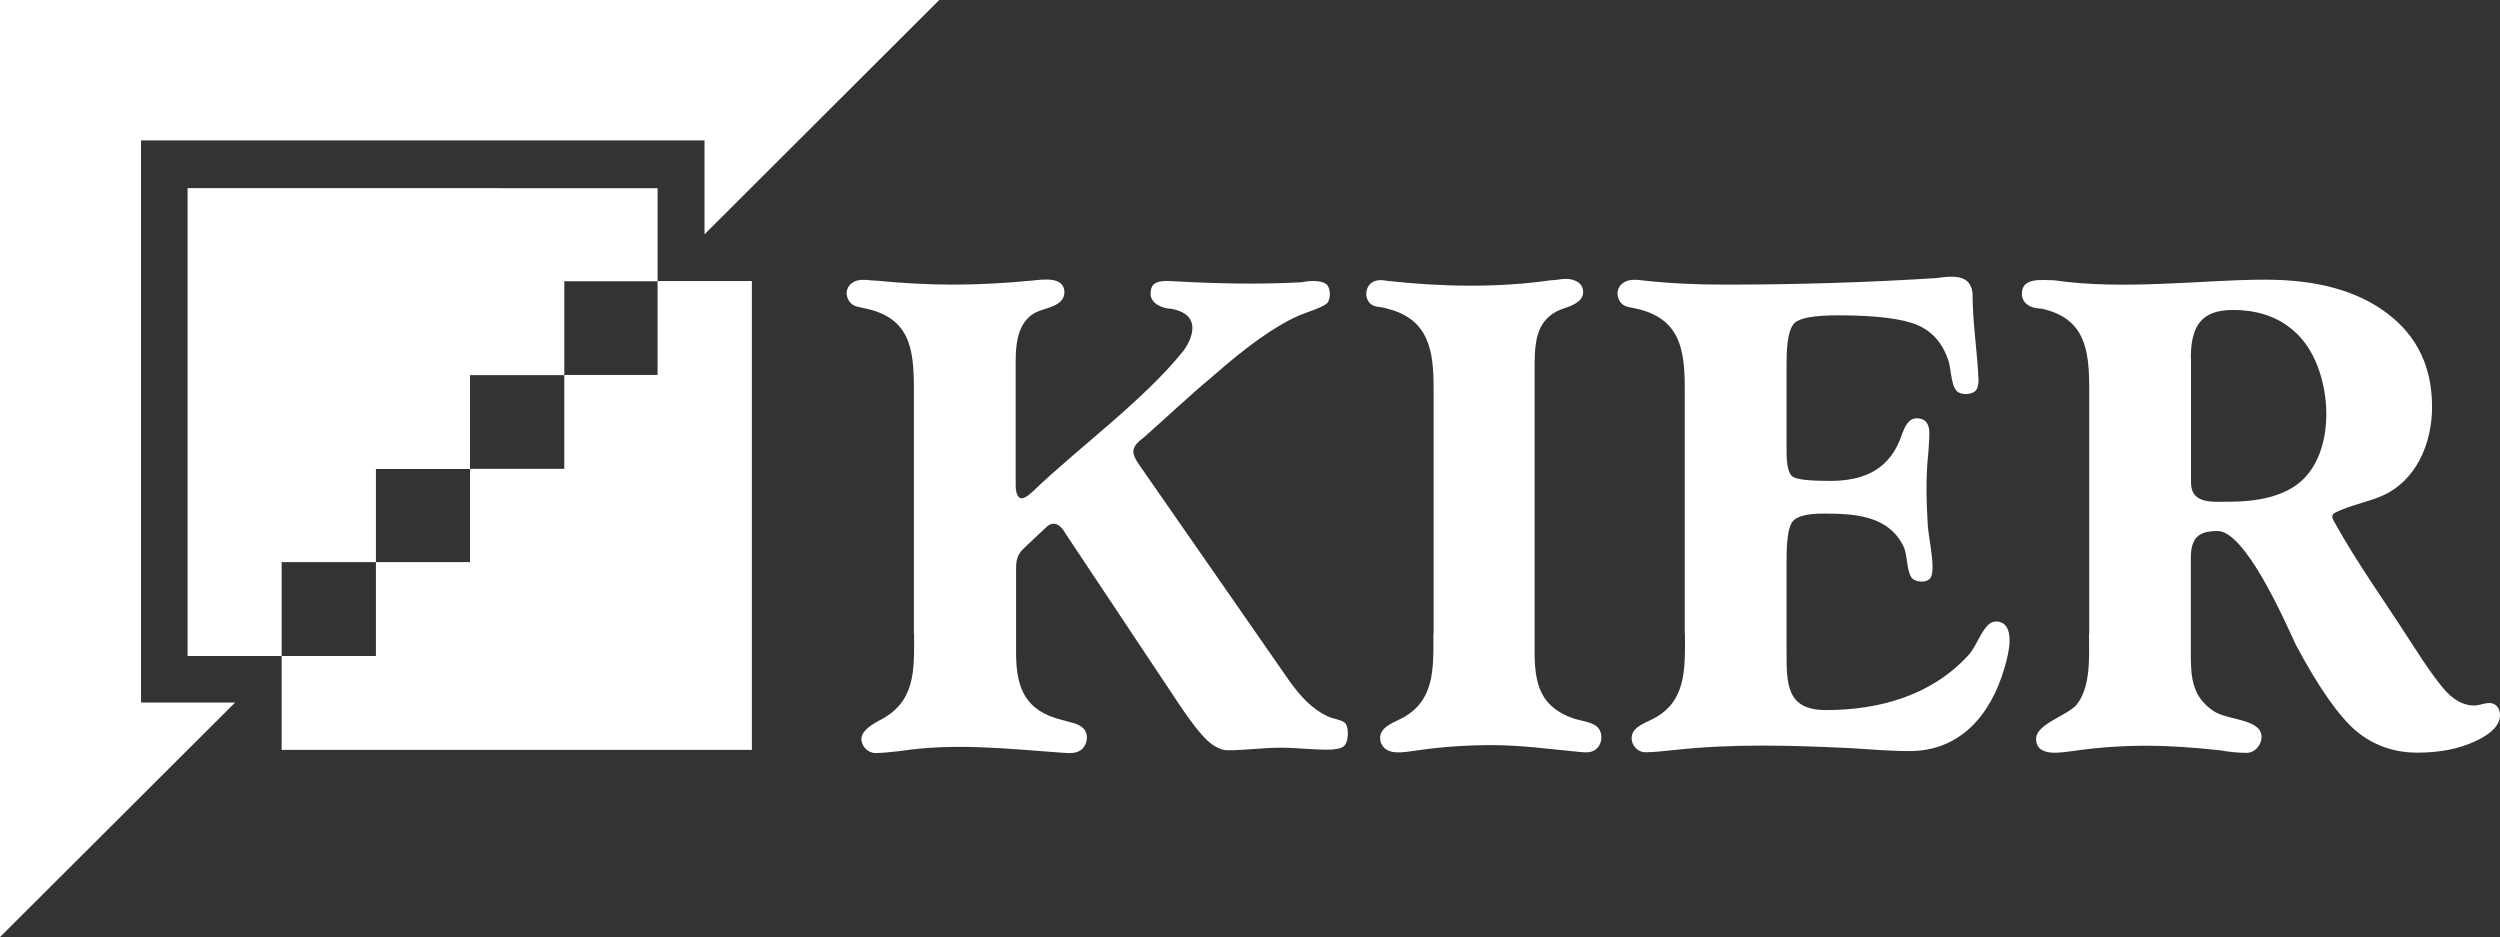
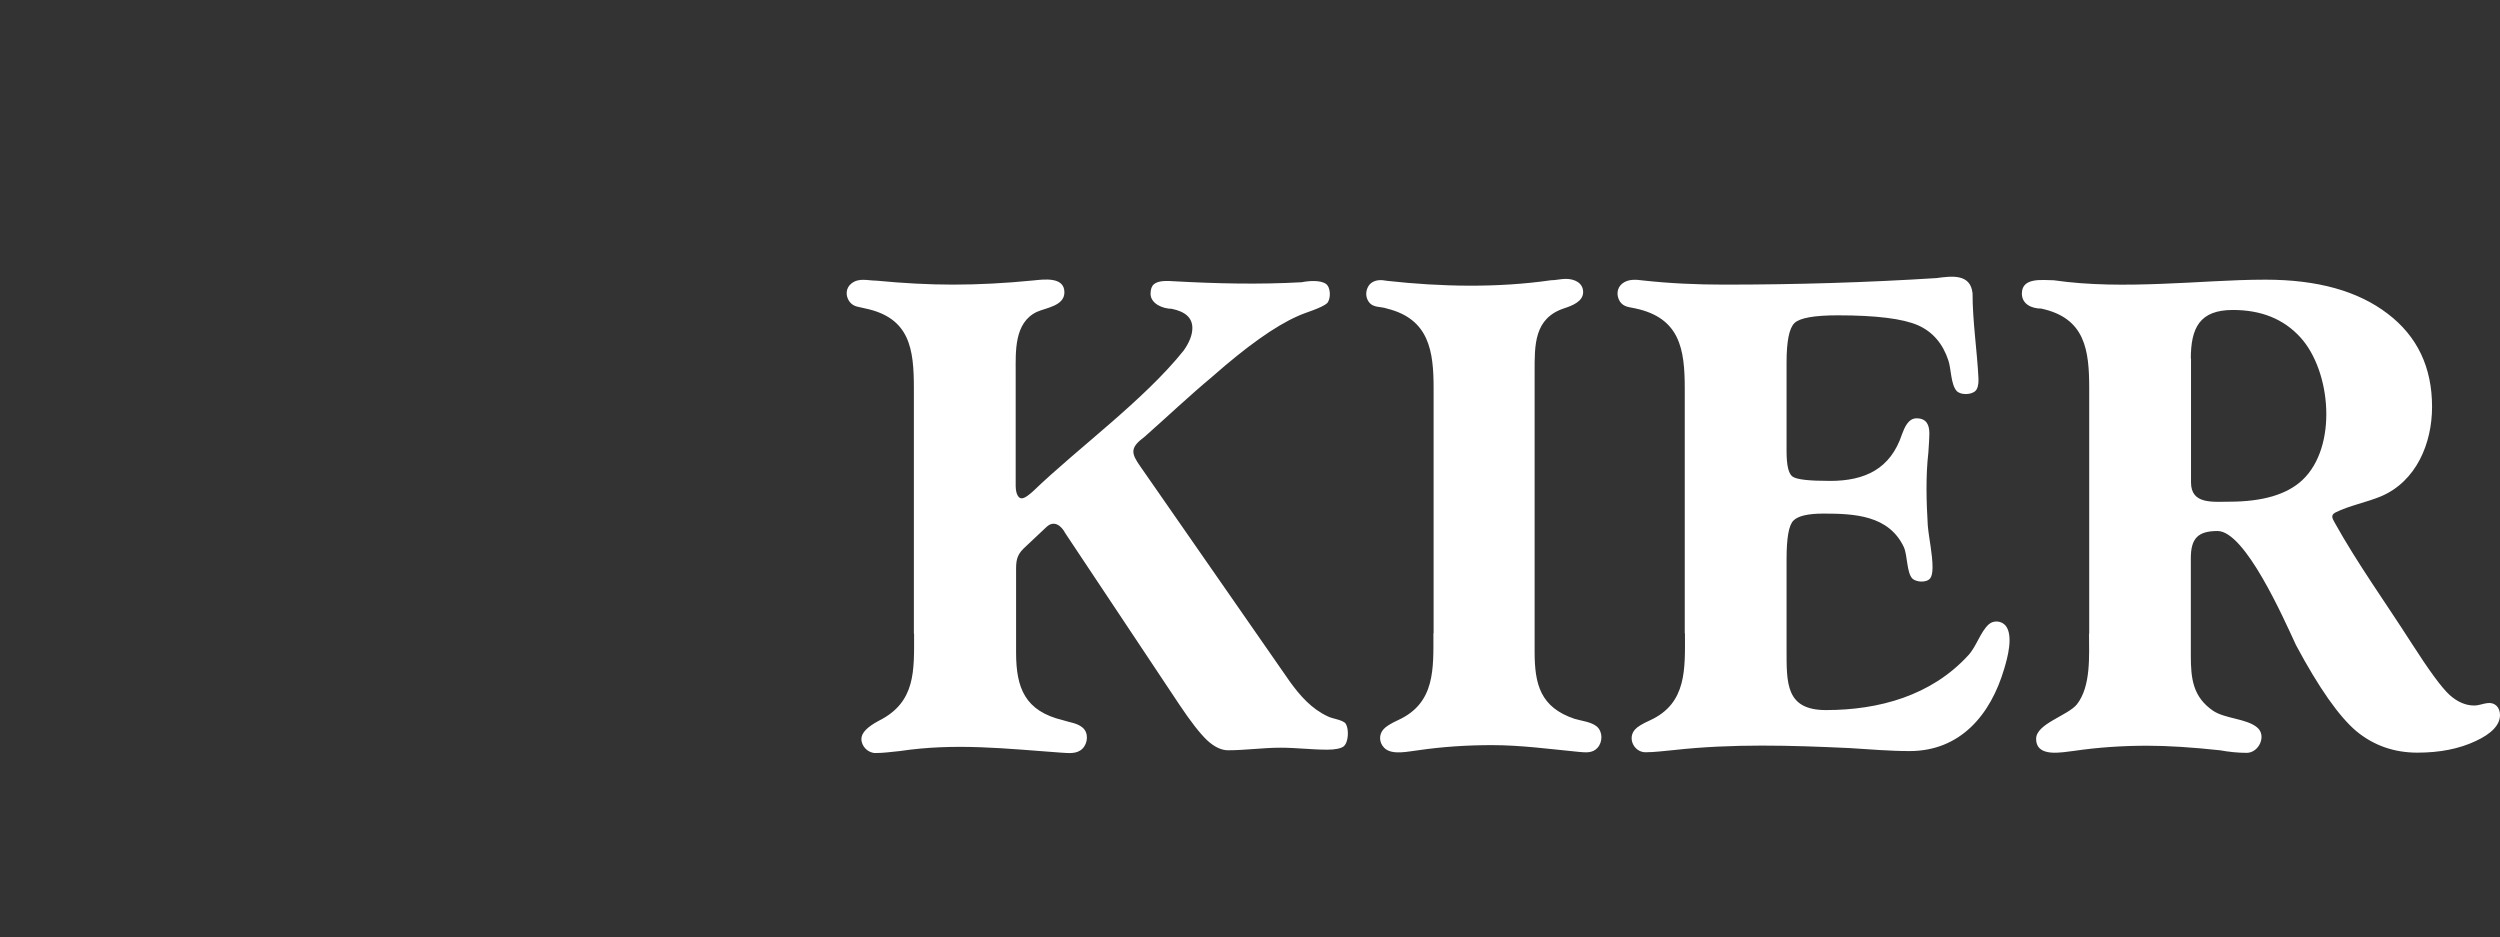
<svg xmlns="http://www.w3.org/2000/svg" id="Layer_1" data-name="Layer 1" viewBox="0 0 126.22 47.31">
  <rect x="0" y="0" width="126.22" height="47.31" fill="#333333" stroke="none" />
  <defs>
    <style>
      .cls-1 {
        fill: #fff;
        fill-rule: evenodd;
      }
    </style>
  </defs>
  <g id="Designs">
    <g id="Homepage">
      <g id="KIER-logo-col">
        <path id="Fill-3" class="cls-1" d="M105.48,31.99v-12.38c0-1.94-.2-3.55-2.42-4.03-.48,0-.98-.22-.98-.76,0-.84,1.06-.67,1.61-.67,1.79.26,3.65.25,5.45.18,1.75-.06,3.49-.21,5.24-.21,2.62,0,4.67.57,6.17,1.72,1.5,1.14,2.24,2.71,2.24,4.7,0,1.84-.79,3.76-2.58,4.52-.72.3-1.61.47-2.29.81-.26.13-.17.3-.05.51,1.15,2.07,2.57,4.04,3.85,6.04.91,1.42,1.56,2.31,1.96,2.67.39.35.81.53,1.23.53.24,0,.43-.09.66-.12.4-.06.65.22.65.6,0,.49-.41.94-1.24,1.32-.83.39-1.81.58-2.93.58-1.19,0-2.22-.37-3.09-1.09-.86-.73-1.88-2.17-3.04-4.34-.63-1.36-2.57-5.76-3.96-5.76-1,0-1.35.38-1.35,1.38v4.91c0,1.18.11,2.09,1.13,2.79.61.4,1.68.39,2.21.83.51.41.1,1.29-.52,1.29-.44,0-.91-.05-1.35-.13-1.4-.15-2.62-.23-3.67-.23-1.23,0-2.47.08-3.69.26-.58.06-1.92.37-1.92-.61,0-.76,1.6-1.17,2.06-1.74.72-.92.61-2.48.61-3.56M110.62,18.1v6.26c0,1.11,1.09.97,1.92.97,1.69,0,2.92-.36,3.7-1.09,1.79-1.68,1.46-5.5-.1-7.21-.85-.93-1.98-1.38-3.41-1.38-1.67,0-2.12.9-2.12,2.46M85.06,31.99v-12.38c0-1.98-.24-3.56-2.5-4.04-.3-.07-.57-.06-.77-.34-.19-.3-.17-.68.11-.91.3-.24.69-.21,1.05-.16,1.36.15,2.73.21,4.1.21,3.67,0,7.24-.11,10.72-.33.75-.1,1.72-.24,1.82.77,0,1.43.23,2.88.3,4.32.01.3-.05.5-.15.6-.2.21-.76.23-.96,0-.29-.34-.27-1.12-.41-1.53-.28-.85-.79-1.45-1.54-1.78-.76-.33-2.1-.5-4.04-.5-1.19,0-1.92.13-2.19.39-.27.26-.4.93-.4,1.99v4.48c0,.71.1,1.14.3,1.28.2.15.83.22,1.9.22,1.75,0,3.05-.6,3.63-2.36.12-.32.31-.8.73-.8.5,0,.65.32.65.77,0,.18-.02.5-.05.95-.14,1.22-.1,2.5-.03,3.69.06.69.24,1.42.24,2.12,0,.26-.04.45-.12.55-.18.23-.7.2-.9.01-.29-.31-.24-1.17-.43-1.59-.76-1.61-2.5-1.69-4.07-1.69-.77,0-1.27.12-1.5.35-.24.23-.35.89-.35,1.96v4.52c0,1.73-.05,3.09,1.99,3.09,2.68,0,5.32-.73,7.18-2.76.42-.45.61-1.18,1.04-1.57.25-.22.65-.18.86.08.39.51.08,1.63-.08,2.16-.69,2.35-2.23,4.16-4.78,4.16-1.01,0-2.01-.09-3.01-.15-2.99-.14-5.92-.23-8.9.1-.47.04-.95.11-1.42.11-.58,0-.93-.71-.53-1.15.11-.13.37-.29.75-.46,1.89-.86,1.77-2.63,1.77-4.41M72.38,31.99v-12.38c0-1.88-.22-3.5-2.35-4.03-.33-.12-.7-.02-.93-.35-.19-.27-.15-.65.07-.89.24-.23.56-.22.87-.16,2.71.3,5.56.36,8.26-.03.25,0,.5-.07.76-.07.42,0,.87.19.87.67s-.58.69-.94.81c-1.55.5-1.51,1.87-1.51,3.23v14.12c0,1.64.29,2.8,2.01,3.38.36.11.84.15,1.13.39.31.27.3.79.03,1.08-.25.28-.61.23-.95.2-1.46-.14-2.9-.34-4.37-.34-1.25,0-2.5.08-3.73.26-.48.05-1.32.27-1.71-.12-.26-.26-.29-.66-.04-.94.11-.13.36-.29.73-.46,1.9-.86,1.79-2.61,1.79-4.4M46.14,31.99v-12.38c0-1.98-.19-3.57-2.47-4.04-.32-.09-.56-.06-.78-.34-.21-.29-.2-.69.1-.92.38-.3.83-.14,1.26-.14,1.34.13,2.63.2,3.88.2s2.63-.07,4.03-.21c.52-.05,1.58-.21,1.58.6,0,.69-.94.78-1.4.99-1.14.55-1.06,2-1.06,3.05v5.75c0,.18.05.61.31.61.17,0,.46-.26.57-.36,2.3-2.21,5.59-4.59,7.6-7.1.29-.41.44-.79.44-1.14,0-.51-.35-.83-1.05-.97-.43,0-1.06-.25-1.06-.76,0-.23.06-.39.17-.48.23-.2.7-.17,1-.15,2.16.12,4.3.17,6.46.05.34-.07.93-.12,1.22.08.25.17.26.75.07.97-.28.26-1.12.48-1.49.66-1.14.5-2.58,1.53-4.33,3.07-1.16.97-2.27,2.02-3.4,3.02-.74.55-.7.82-.21,1.51l7.54,10.85c.52.72,1.1,1.38,1.92,1.76.22.12.78.17.91.38.16.27.14.94-.12,1.14-.14.1-.42.16-.82.16-.79,0-1.57-.1-2.36-.1-.88,0-1.77.13-2.65.13-.34,0-.69-.17-1.05-.5-.36-.34-.83-.94-1.41-1.81l-5.75-8.64c-.21-.4-.58-.69-.97-.31l-1.03.97c-.39.35-.49.59-.49,1.12v4.24c0,1.79.45,2.95,2.36,3.41.32.11.72.14.99.37.32.26.28.78.01,1.06-.29.3-.71.23-1.09.21-2.78-.2-5.33-.5-8.14-.08-.41.04-.82.1-1.23.1-.37,0-.71-.33-.71-.71,0-.31.3-.61.88-.92,1.88-.94,1.78-2.54,1.78-4.38" />
-         <polygon id="Fill-1" class="cls-1" points="14.22 37.86 37.96 37.86 37.96 14.19 33.2 14.19 33.2 18.93 28.49 18.93 28.49 23.67 23.73 23.67 23.73 28.38 18.98 28.38 18.98 33.12 14.22 33.12 14.22 37.86" />
-         <path id="Fill-2" class="cls-1" d="M0,0v47.31l11.87-11.84h-4.75V7.09h28.45v4.74L47.42,0H0ZM9.47,9.49v23.63h4.75v-4.74h4.76v-4.7h4.75v-4.74h4.76v-4.74h4.71v-4.7H9.47Z" />
      </g>
    </g>
  </g>
</svg>